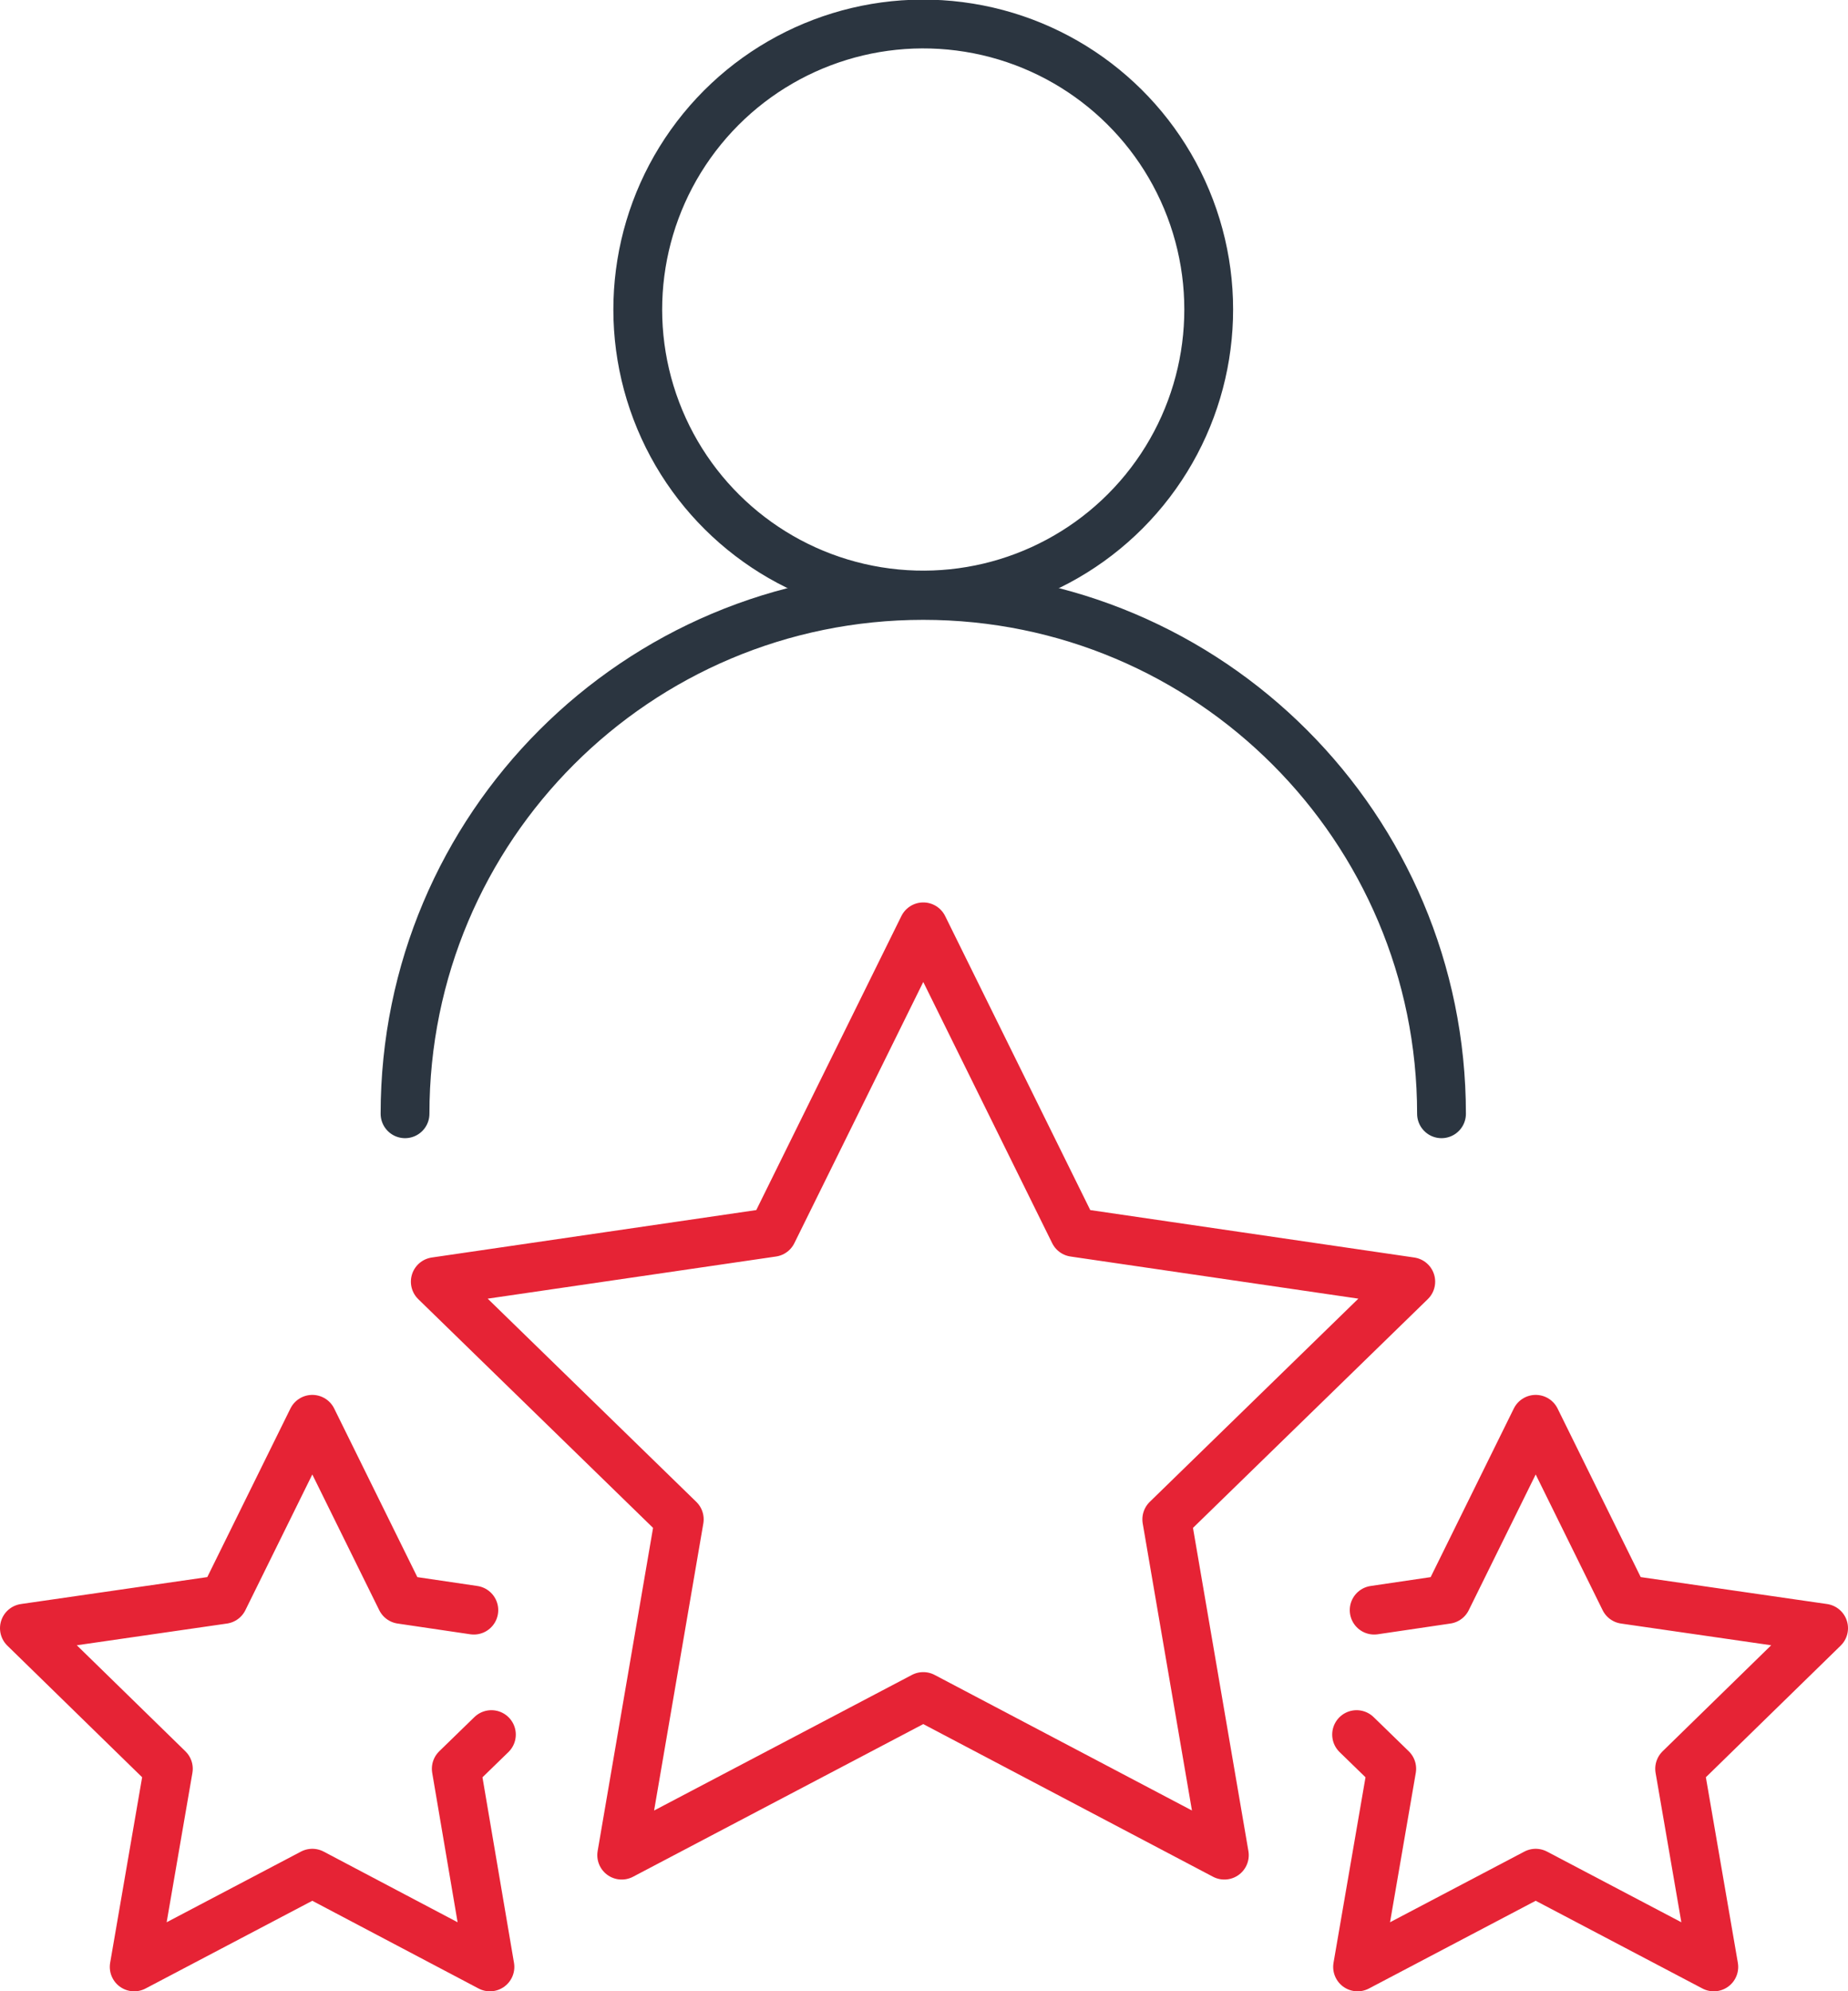
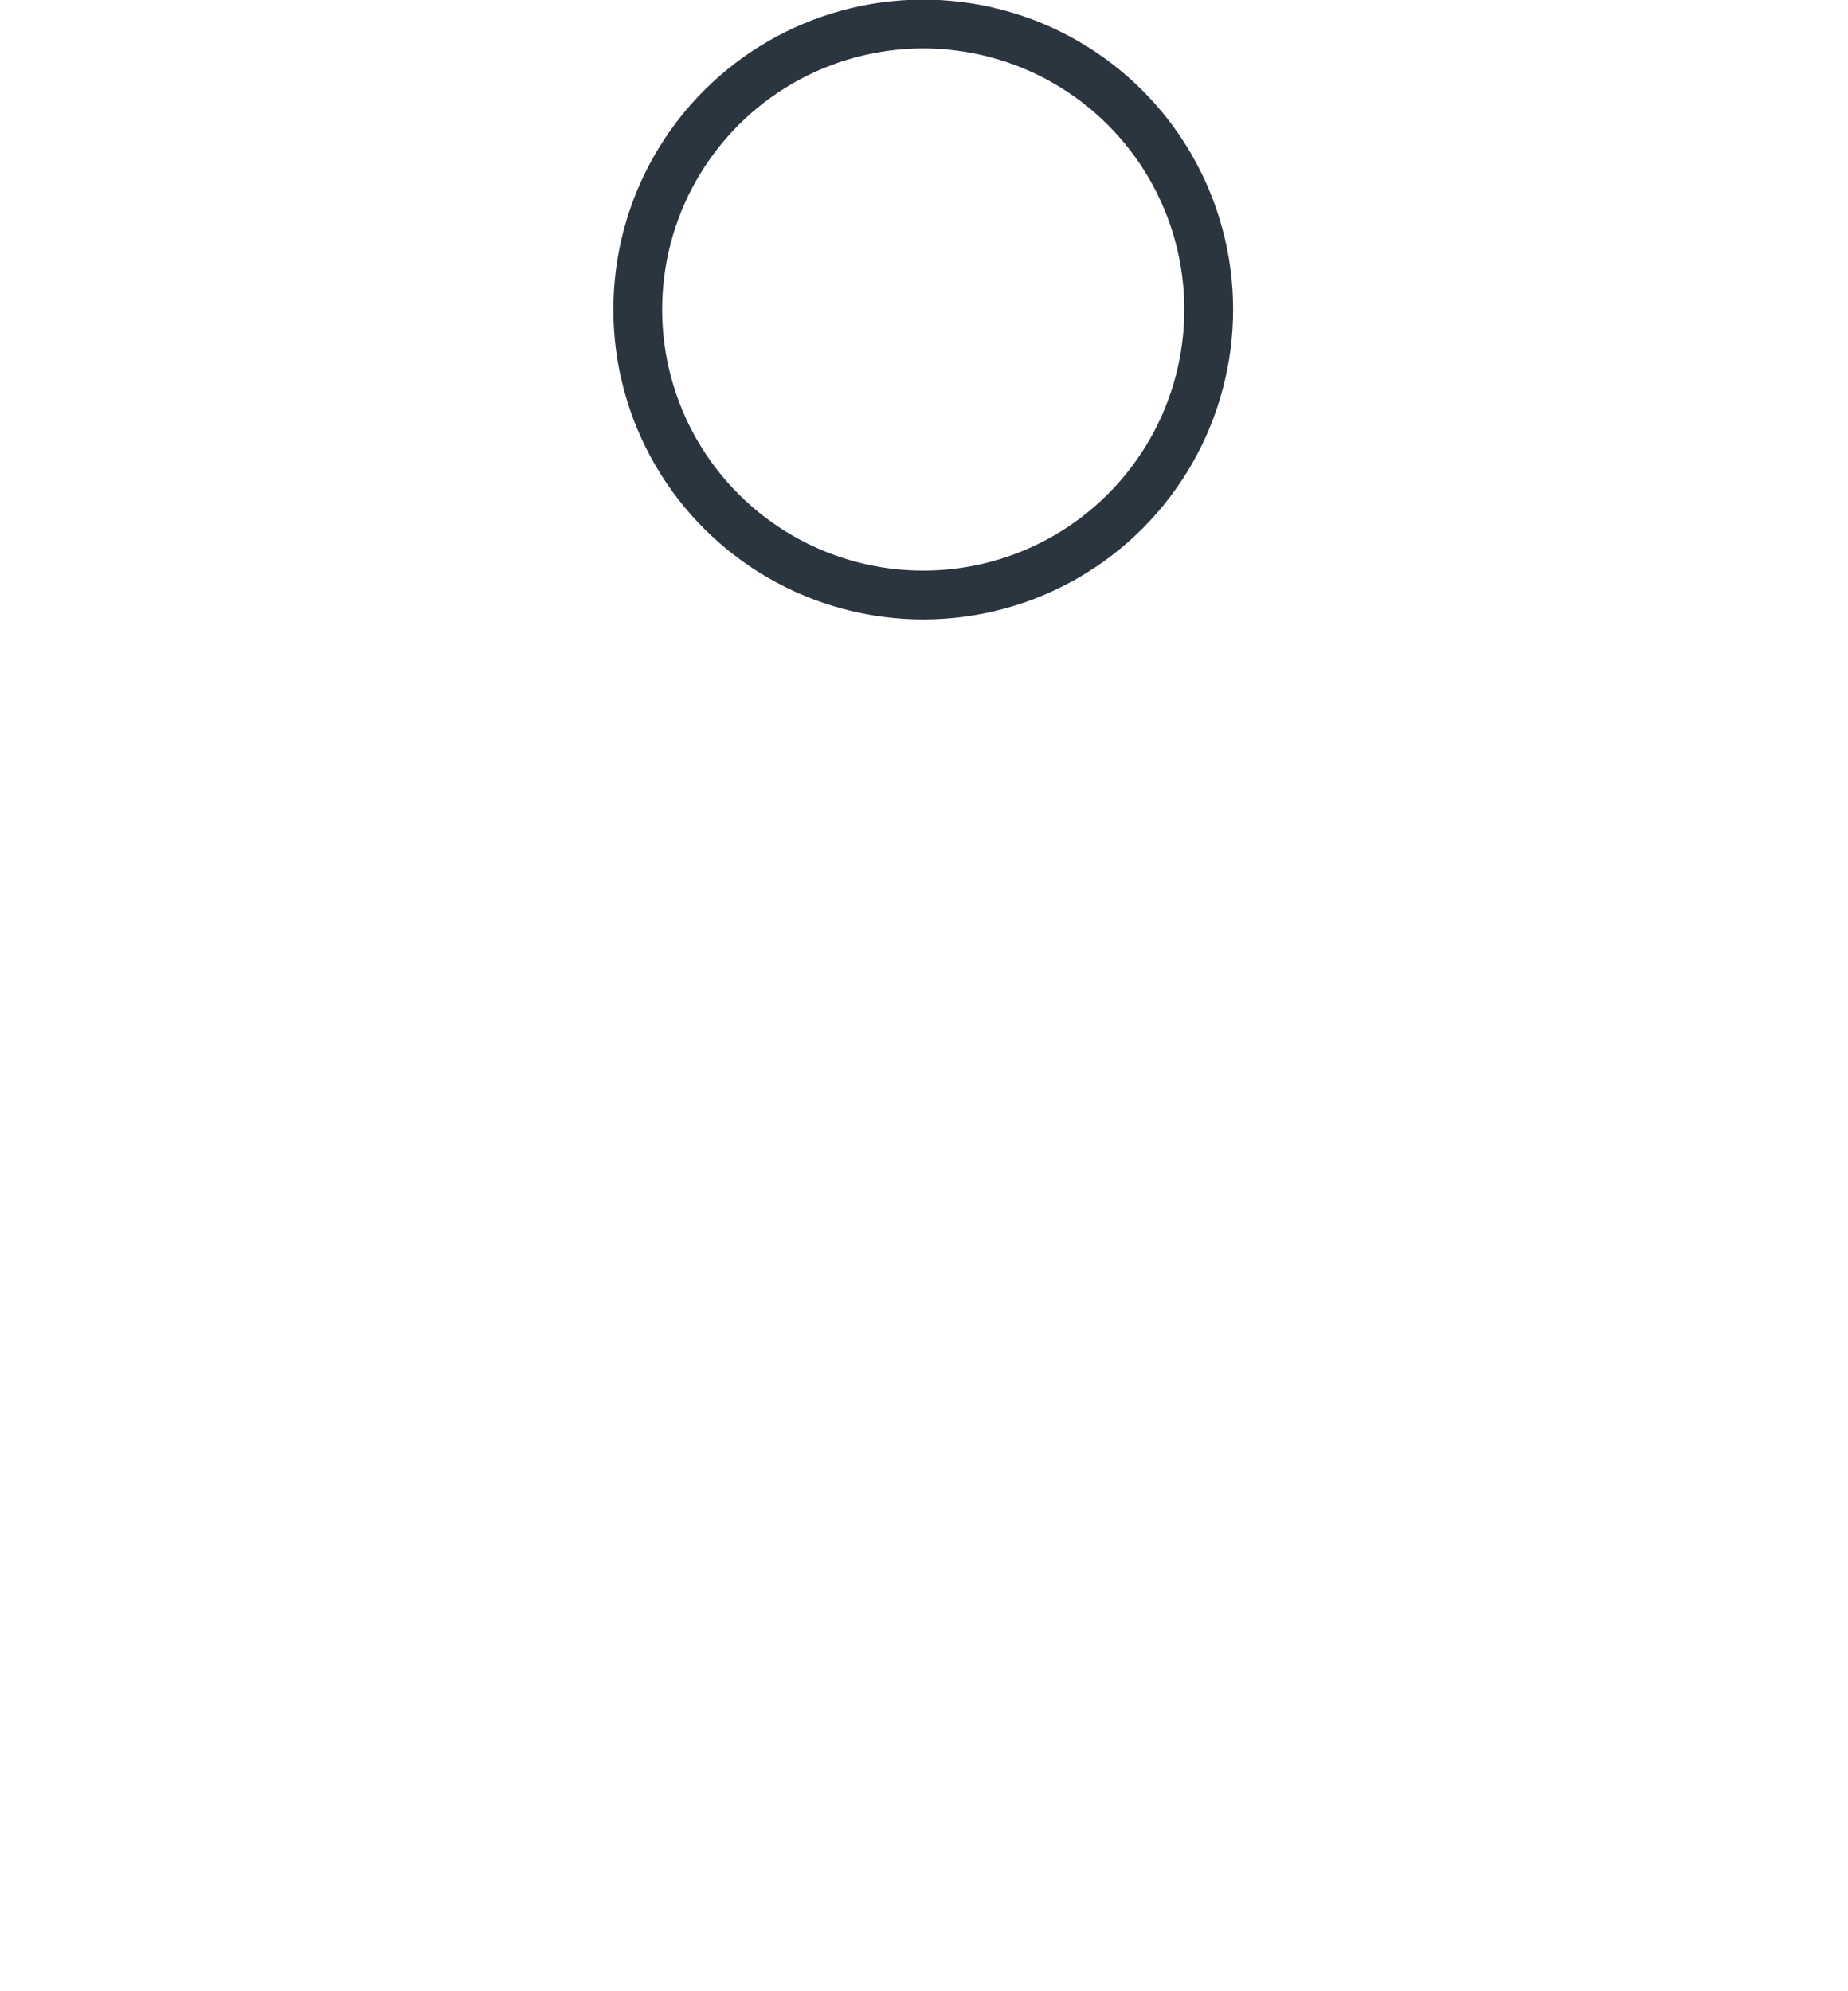
<svg xmlns="http://www.w3.org/2000/svg" id="Layer_2" viewBox="0 0 37.87 40.8">
  <defs>
    <style>.cls-1{stroke:#e62335;}.cls-1,.cls-2{fill:none;stroke-linecap:round;stroke-linejoin:round;}.cls-2{stroke:#2b3540;}</style>
  </defs>
  <g id="Layer_1-2">
    <g>
      <g>
        <circle class="cls-2" cx="18.92" cy="6.35" r="5.85" transform="translate(9.62 24) rotate(-80.78)" />
-         <path class="cls-2" d="M29.54,22.82c0-5.86-4.75-10.62-10.62-10.62s-10.62,4.75-10.62,10.62" />
      </g>
-       <polygon class="cls-1" points="18.92 18.99 22.01 25.25 28.91 26.26 23.91 31.13 25.09 38.01 18.92 34.76 12.74 38.01 13.92 31.13 8.92 26.26 15.83 25.25 18.92 18.99" />
-       <polyline class="cls-1" points="28.16 32.99 29.65 32.77 31.47 29.08 33.29 32.77 37.37 33.36 34.42 36.24 35.12 40.3 31.47 38.38 27.82 40.3 28.52 36.24 27.8 35.54" />
-       <polyline class="cls-1" points="9.71 32.99 8.22 32.77 6.4 29.08 4.58 32.77 .5 33.36 3.45 36.24 2.75 40.3 6.4 38.38 10.04 40.3 9.35 36.24 10.07 35.54" />
    </g>
  </g>
</svg>